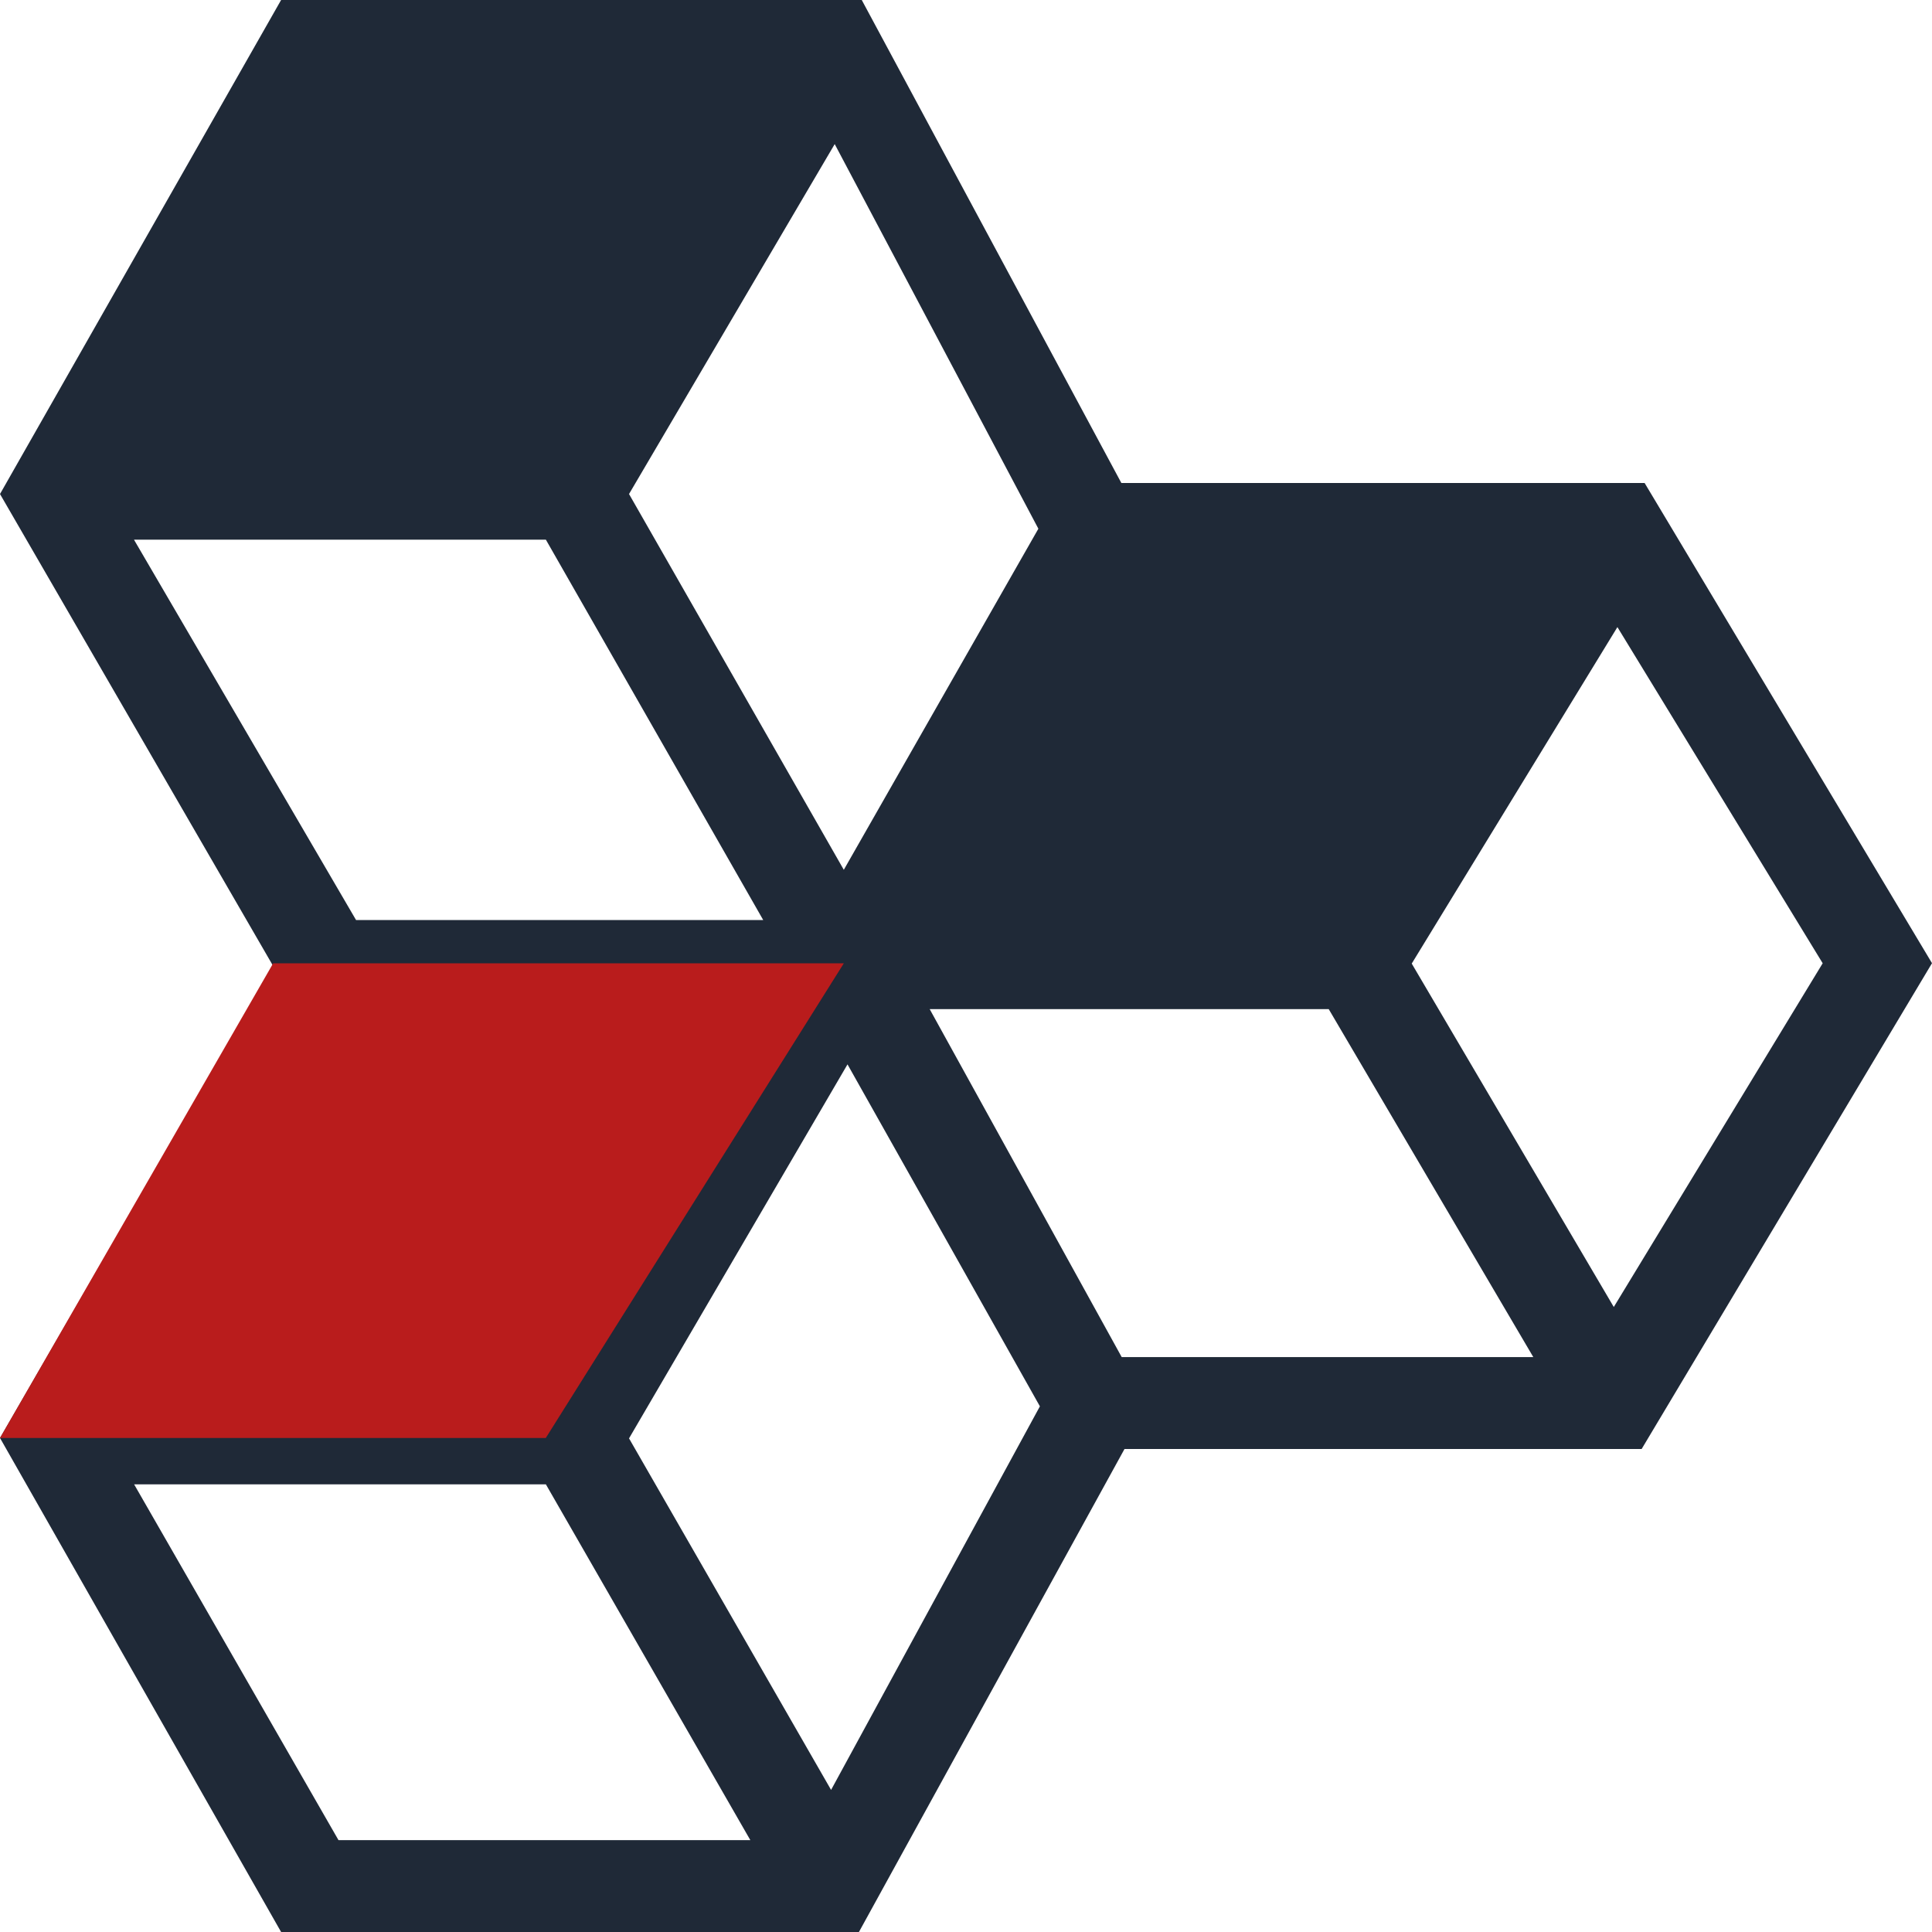
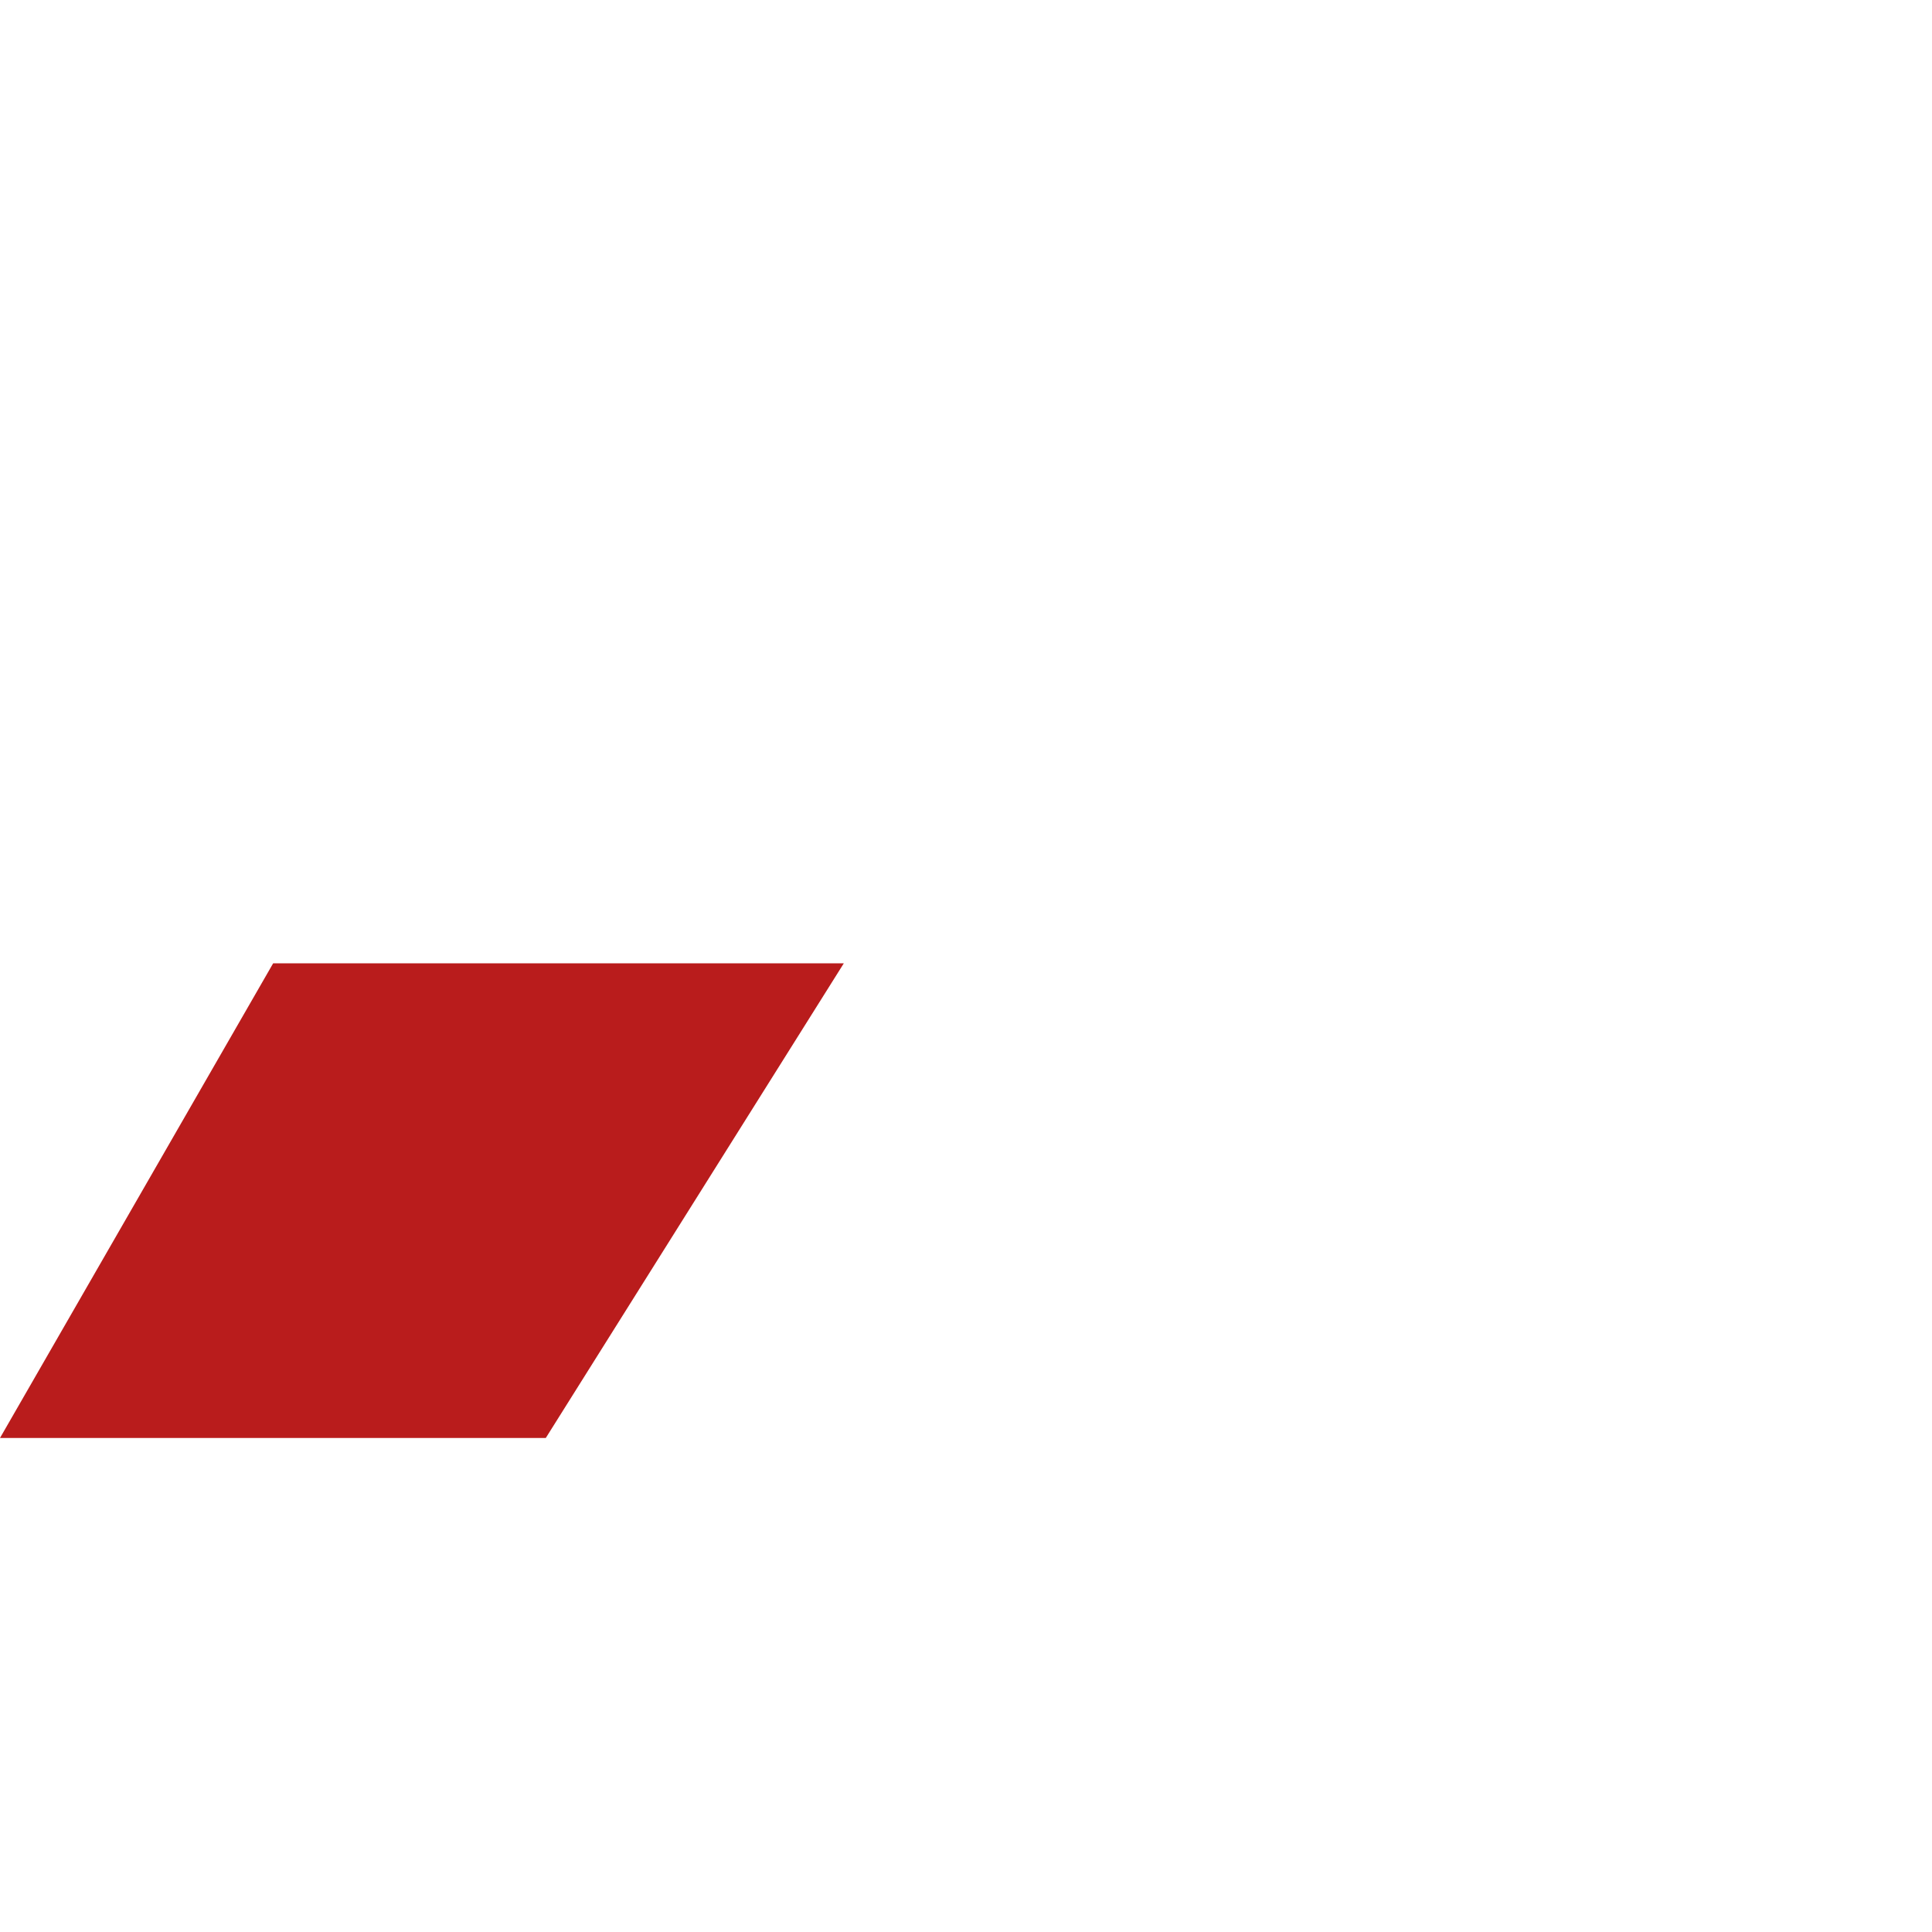
<svg xmlns="http://www.w3.org/2000/svg" viewBox="0 0 24 24">
-   <path d="M3.492 0L0 6.137 3.393 12 0 17.863 3.492 24h7.178l3.299-6h6.424L24 11.965 20.43 6h-6.5l-3.225-6zm6.877 1.79l2.53 4.778-2.417 4.237-2.668-4.668zM1.666 6.704h5.115l2.7 4.725H4.423L1.666 6.707zM20.092 7.79l2.55 4.176-2.595 4.27-2.51-4.266zm-8.543 4.746h4.957l2.541 4.322h-5.113zm-1.021.686l2.39 4.248-2.594 4.765-2.51-4.367zm-8.862 5.217h5.115l2.54 4.42H4.205z" fill="#1f2937" />
  <path d="M3.393 11.967L0 17.863h6.78l3.702-5.896z" fill="#b91c1c" />
</svg>